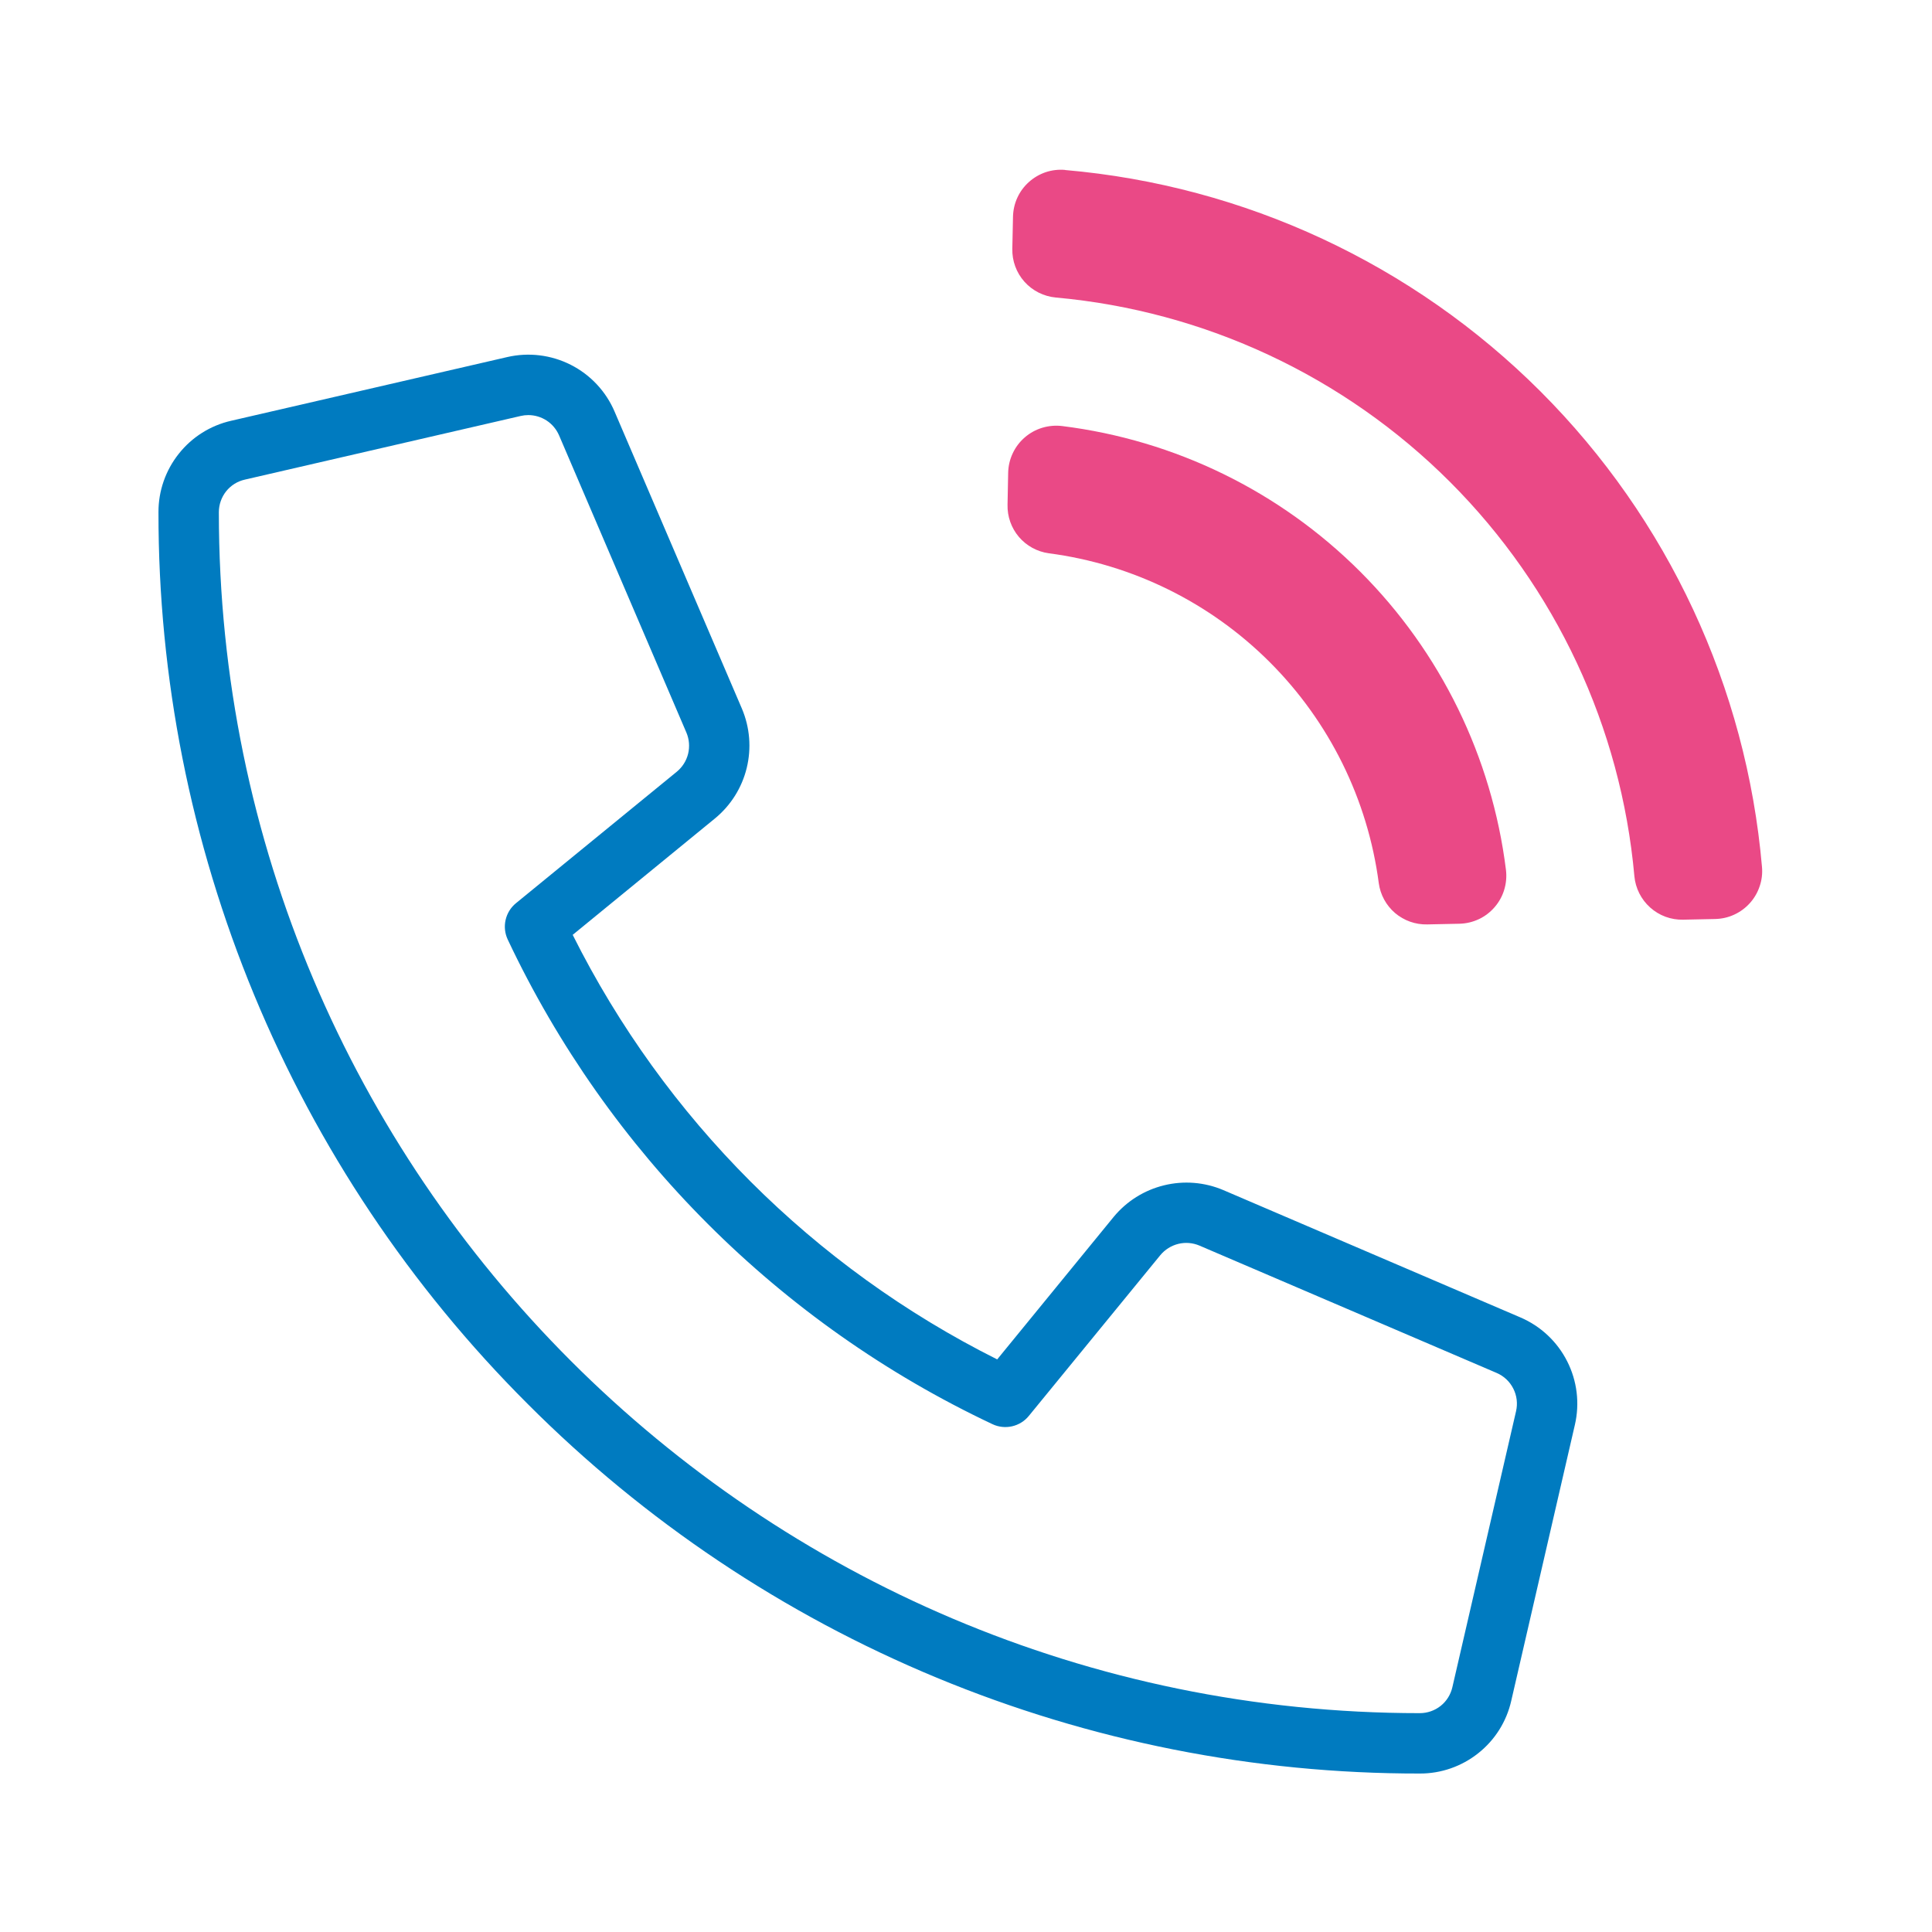
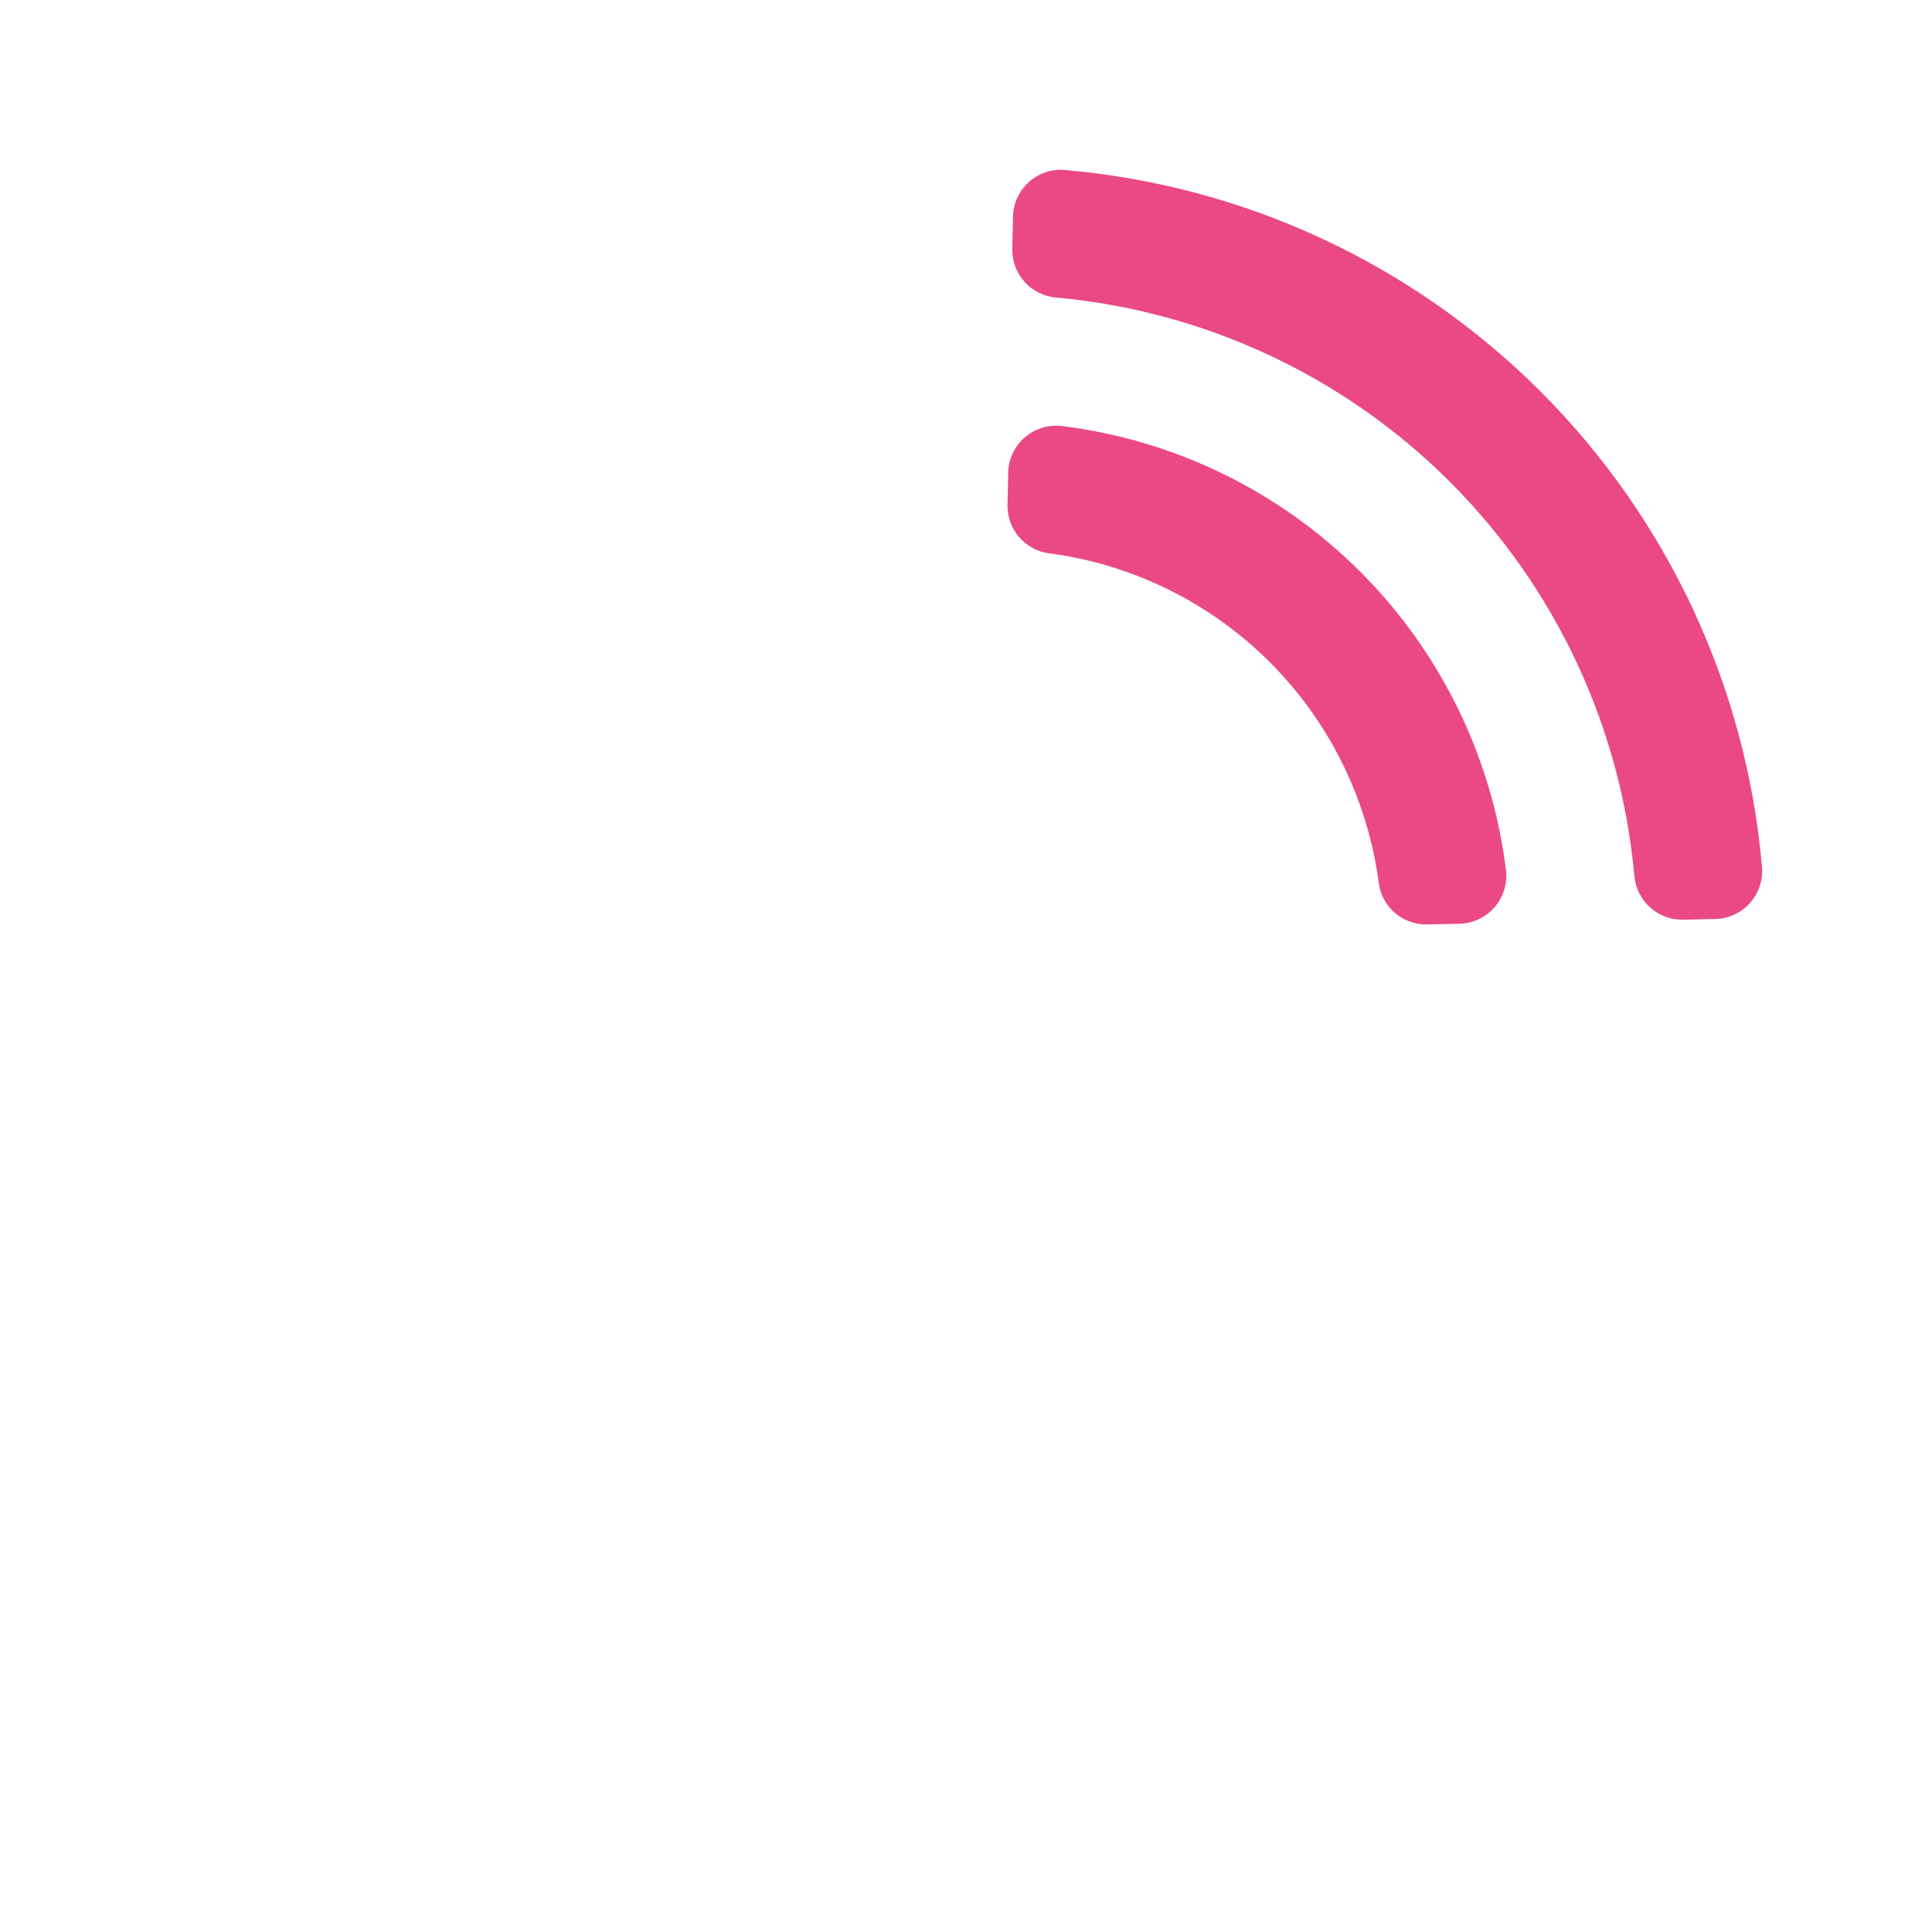
<svg xmlns="http://www.w3.org/2000/svg" width="40" height="40" viewBox="0 0 40 40" fill="none">
-   <path d="M29.395 36.719C25.964 36.723 22.566 36.05 19.396 34.736C16.227 33.423 13.348 31.496 10.925 29.067C8.498 26.645 6.574 23.767 5.262 20.599C3.95 17.43 3.277 14.034 3.281 10.605C3.279 10.165 3.428 9.738 3.702 9.394C3.975 9.049 4.358 8.808 4.788 8.711L10.5 7.393C10.944 7.29 11.411 7.347 11.817 7.553C12.224 7.759 12.545 8.102 12.724 8.521L15.361 14.673C15.525 15.061 15.56 15.491 15.46 15.9C15.36 16.31 15.13 16.675 14.805 16.943L11.857 19.355C13.76 23.158 16.843 26.241 20.646 28.145L23.057 25.195C23.325 24.87 23.69 24.641 24.099 24.541C24.508 24.44 24.939 24.475 25.326 24.639L31.479 27.276C31.898 27.456 32.24 27.776 32.446 28.183C32.653 28.59 32.709 29.056 32.606 29.5L31.289 35.212C31.192 35.642 30.951 36.025 30.606 36.298C30.262 36.572 29.834 36.721 29.395 36.719ZM10.938 8.594C10.885 8.594 10.832 8.6 10.781 8.612L5.069 9.93C4.916 9.964 4.779 10.05 4.681 10.173C4.584 10.296 4.531 10.448 4.531 10.605C4.531 24.316 15.685 35.469 29.395 35.469C29.552 35.469 29.704 35.416 29.827 35.319C29.95 35.221 30.035 35.084 30.07 34.931L31.388 29.219C31.425 29.06 31.405 28.894 31.331 28.749C31.258 28.604 31.136 28.489 30.986 28.425L24.834 25.789C24.695 25.73 24.542 25.717 24.396 25.753C24.25 25.789 24.119 25.871 24.023 25.987L21.3 29.316C21.212 29.424 21.09 29.499 20.954 29.53C20.819 29.561 20.676 29.546 20.55 29.487C16.14 27.408 12.591 23.859 10.511 19.45C10.452 19.324 10.437 19.181 10.468 19.046C10.499 18.91 10.574 18.788 10.682 18.7L14.013 15.977C14.129 15.881 14.211 15.751 14.247 15.605C14.282 15.459 14.27 15.305 14.211 15.167L11.575 9.014C11.521 8.89 11.433 8.783 11.319 8.708C11.206 8.634 11.073 8.594 10.938 8.594Z" fill="#007BC0" />
  <path d="M22.051 3.52C25.77 3.842 29.255 5.466 31.895 8.105C34.534 10.745 36.158 14.23 36.48 17.949C36.492 18.084 36.476 18.221 36.432 18.349C36.389 18.478 36.32 18.597 36.229 18.698C36.138 18.799 36.028 18.88 35.904 18.937C35.781 18.994 35.647 19.024 35.511 19.027L34.847 19.041C34.596 19.047 34.352 18.957 34.165 18.789C33.978 18.622 33.861 18.39 33.838 18.14C33.561 15.056 32.21 12.168 30.021 9.978C27.832 7.789 24.943 6.438 21.86 6.16C21.61 6.137 21.377 6.02 21.21 5.833C21.043 5.646 20.953 5.402 20.959 5.151L20.973 4.487C20.976 4.351 21.006 4.217 21.063 4.093C21.119 3.97 21.201 3.859 21.302 3.769C21.403 3.678 21.521 3.609 21.65 3.565C21.779 3.522 21.916 3.506 22.051 3.518V3.52Z" fill="#EA4986" />
  <path d="M21.992 8.821C24.328 9.112 26.499 10.173 28.163 11.837C29.827 13.501 30.888 15.672 31.179 18.008C31.196 18.146 31.184 18.286 31.144 18.419C31.104 18.553 31.036 18.676 30.945 18.781C30.854 18.887 30.742 18.972 30.616 19.031C30.49 19.09 30.353 19.122 30.214 19.125L29.549 19.139C29.306 19.145 29.07 19.061 28.884 18.904C28.699 18.746 28.579 18.526 28.546 18.285C28.318 16.553 27.525 14.945 26.29 13.71C25.055 12.475 23.446 11.682 21.714 11.455C21.473 11.422 21.253 11.301 21.095 11.116C20.938 10.931 20.854 10.694 20.86 10.451L20.873 9.787C20.876 9.648 20.908 9.51 20.968 9.384C21.027 9.258 21.112 9.146 21.218 9.055C21.323 8.964 21.447 8.896 21.58 8.856C21.714 8.816 21.854 8.804 21.992 8.821Z" fill="#EA4986" />
</svg>